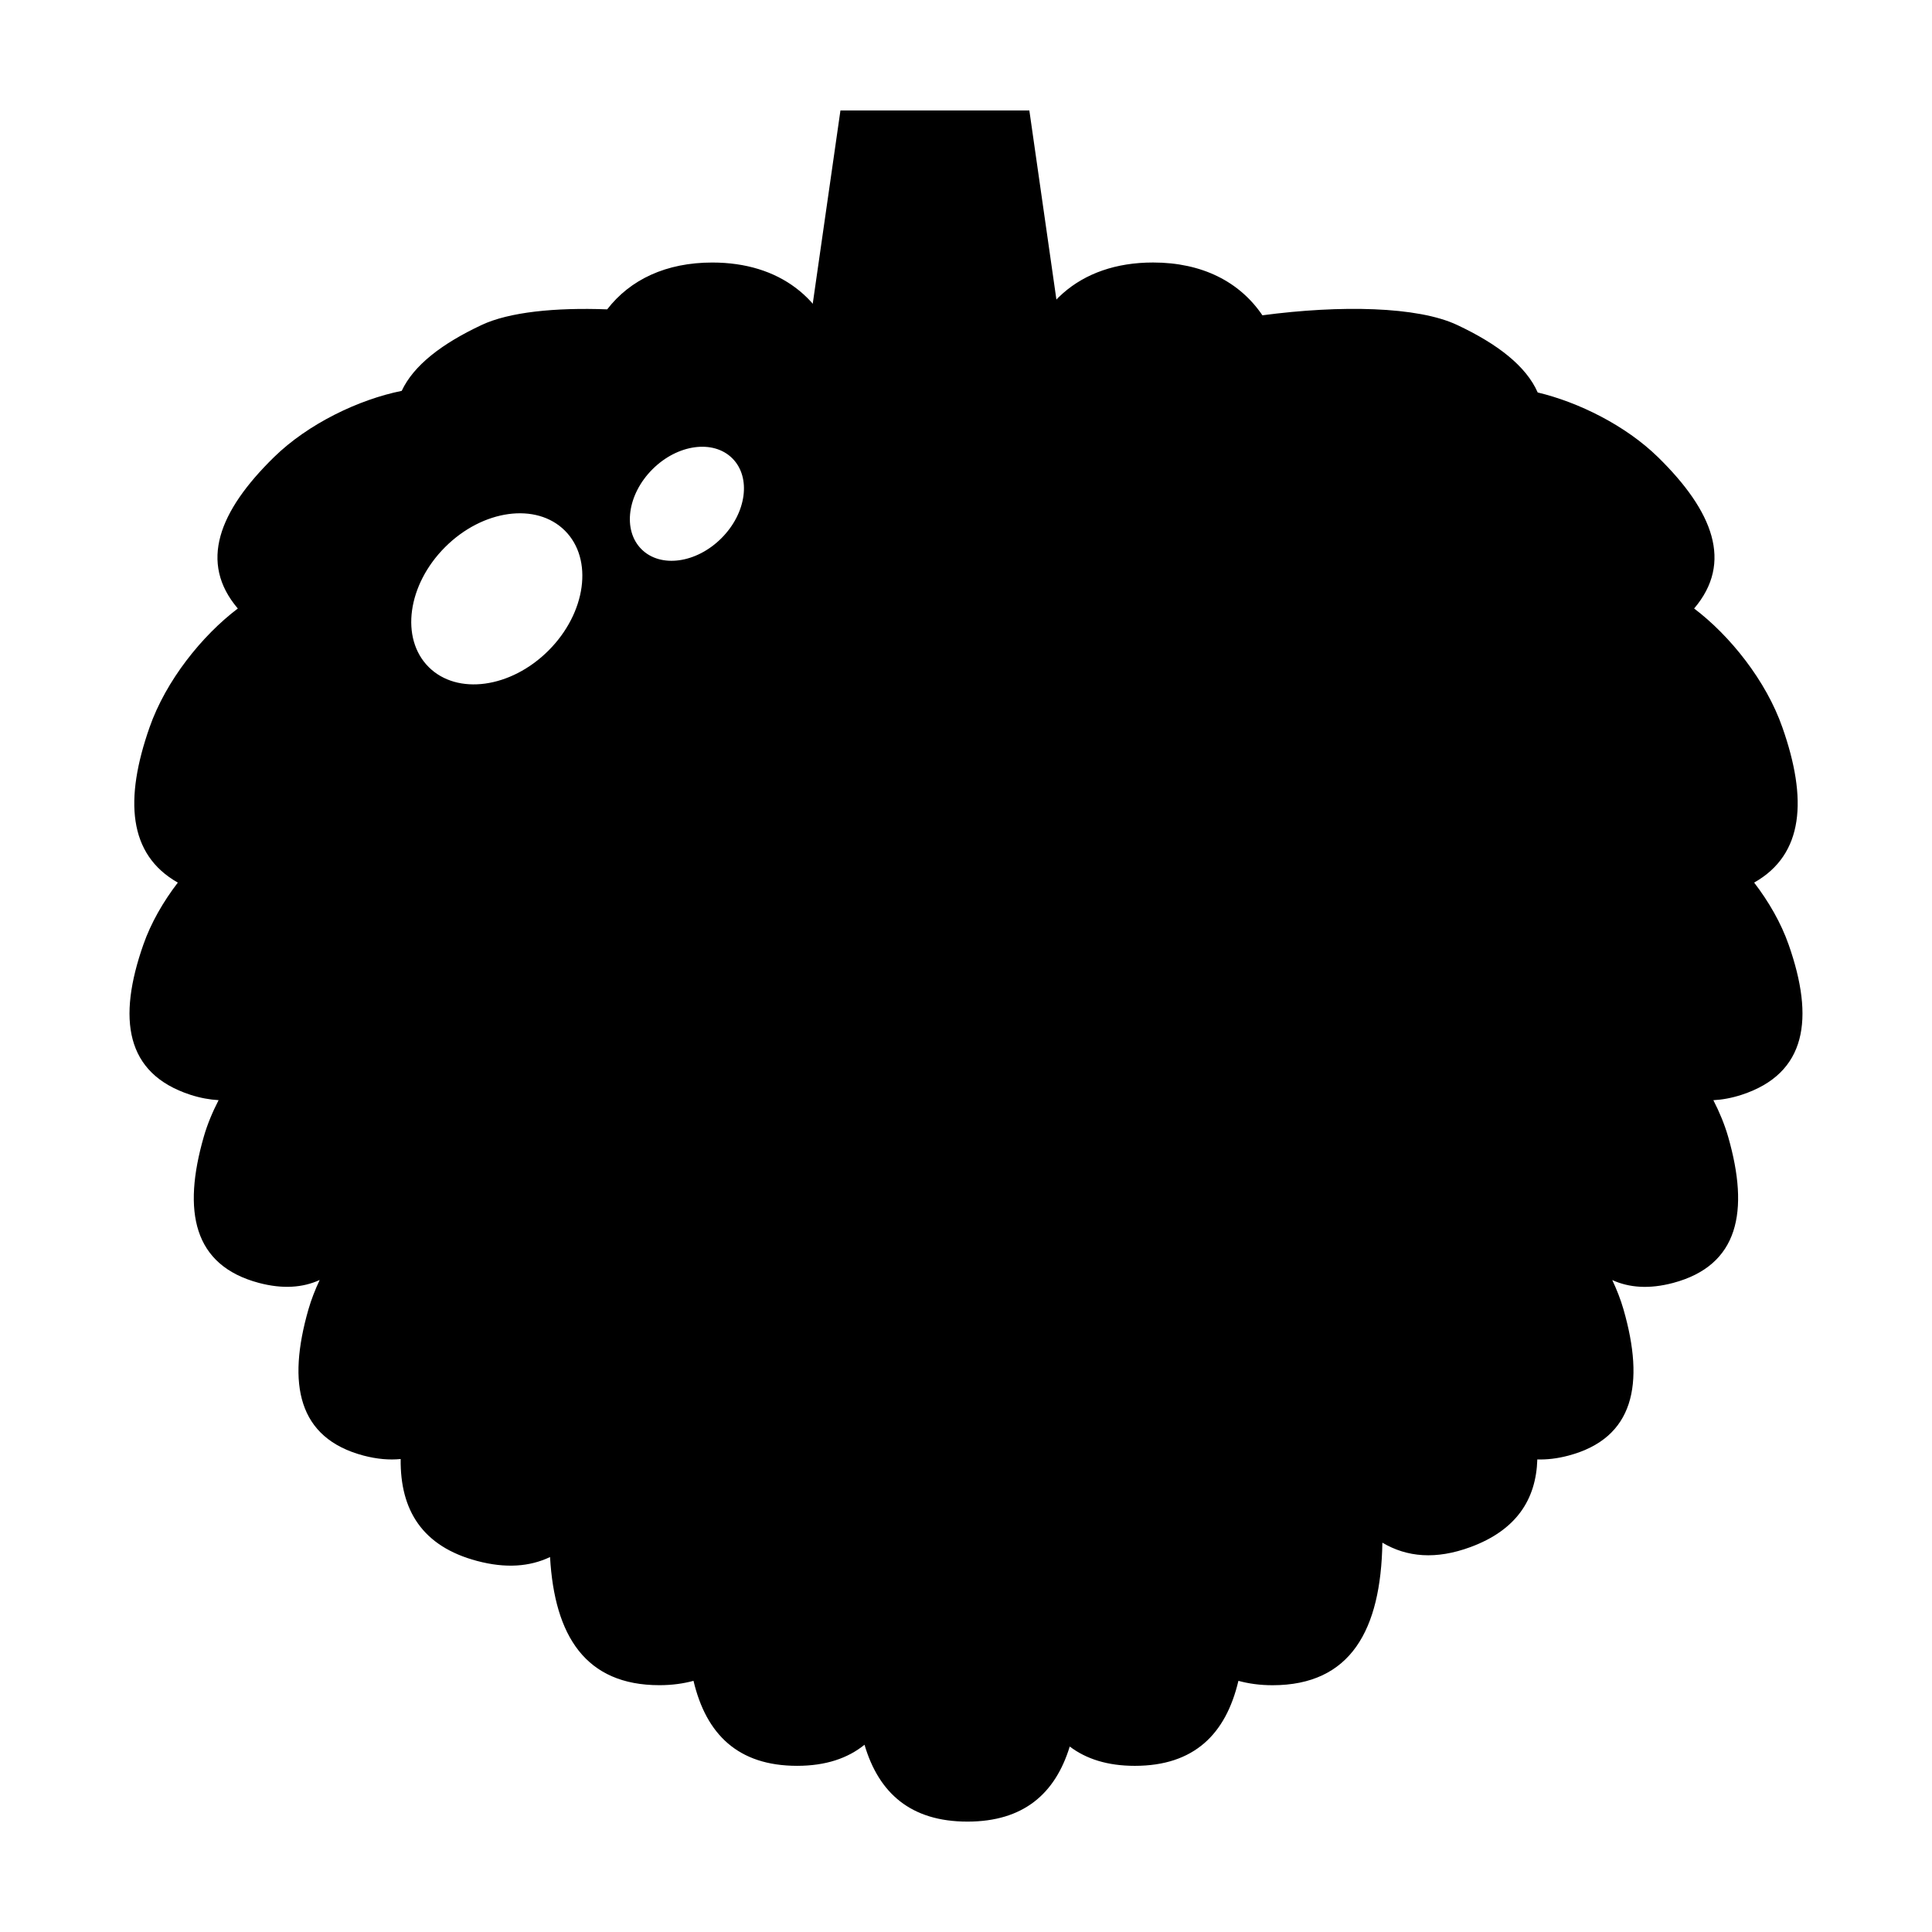
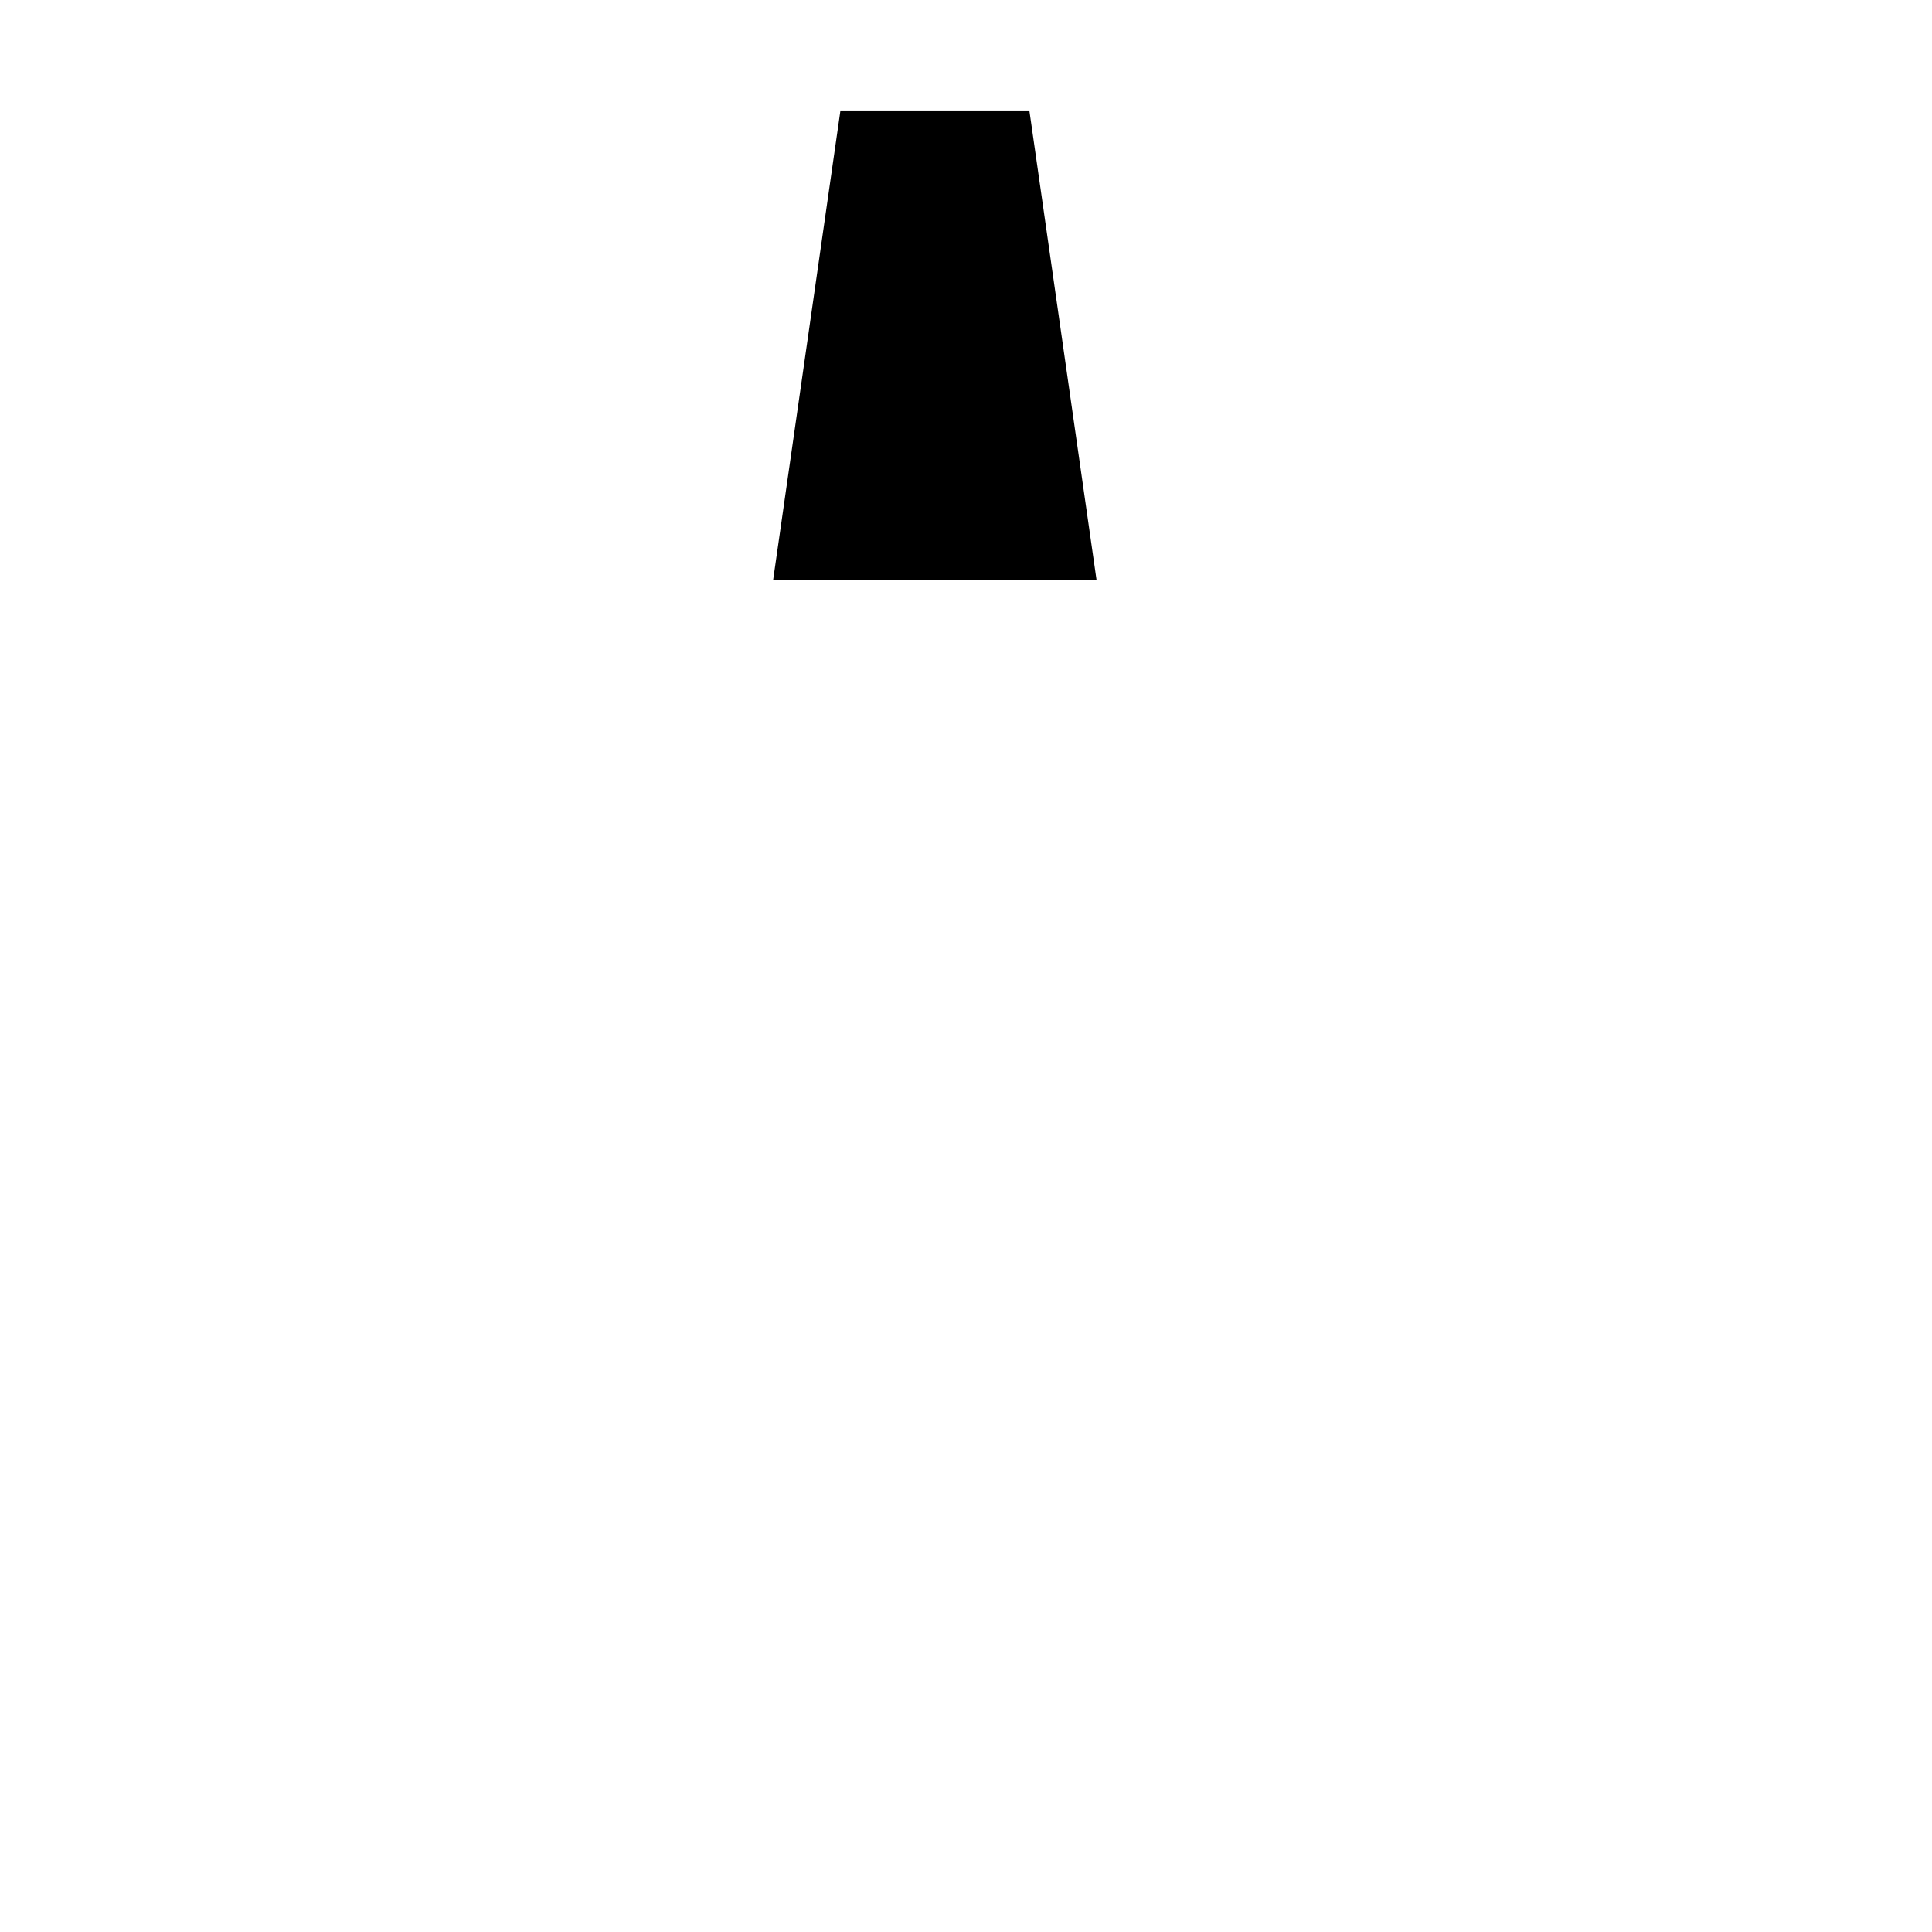
<svg xmlns="http://www.w3.org/2000/svg" fill="#000000" width="800px" height="800px" version="1.1" viewBox="144 144 512 512">
  <g>
    <path d="m434.59 297.66h-85.695l17.832-124.39h50.059z" />
-     <path d="m618 394.32c-2.016-5.762-5.285-11.402-9.133-16.426 13.219-7.465 14.148-22.168 7.492-41.102-4.324-12.402-13.875-24.328-23.398-31.535 10.367-12.16 5.055-25.773-9.566-40.102-8.602-8.41-21.051-14.566-31.887-17.148-3.055-6.969-10.605-12.844-21.355-17.891-10.438-4.918-30.93-5.305-51.602-2.559-6.019-8.879-15.961-13.992-28.984-13.992-19.633 0-32.324 11.602-34.984 30.32-1.25 0.141-2.273 0.367-2.961 0.711-0.25 0.117-0.434 0.262-0.621 0.406-0.281-0.07-0.551-0.121-0.836-0.18-0.797-0.488-1.633-0.898-2.5-1.254-0.383-0.465-0.875-0.84-1.477-1.137-3.055-1.492-9.516-0.973-17.18 0.984-2.637-0.25-5.598-0.367-8.781-0.363-1.707-1.473-5.387-2.363-10.363-2.769-0.996-0.5-2.035-0.988-3.113-1.465-4.098-15.715-16.184-25.246-33.988-25.246-12.227 0-21.75 4.508-27.852 12.41-13.754-0.516-25.973 0.707-33.273 4.141-10.531 4.941-18.008 10.68-21.18 17.461-11.273 2.266-24.738 8.652-33.859 17.578-14.629 14.328-19.941 27.941-9.574 40.102-9.523 7.203-19.074 19.129-23.406 31.535-6.637 18.934-5.707 33.633 7.508 41.098-3.856 5.027-7.117 10.664-9.133 16.43-6.879 19.594-4.836 34.172 12.461 39.801 2.644 0.855 5.125 1.289 7.477 1.426-1.617 3.148-2.984 6.402-3.926 9.691-5.68 19.758-2.836 34.098 14.59 38.734 6.289 1.668 11.609 1.289 16.121-0.766-1.203 2.57-2.227 5.18-2.984 7.812-5.664 19.75-2.82 34.094 14.602 38.719 3.594 0.945 6.856 1.215 9.848 0.91-0.16 13.543 5.727 23.164 20.262 27.016 7.562 2.012 13.941 1.531 19.324-1.039 1.184 20.887 9.402 33.961 28.98 33.961 3.352 0 6.332-0.422 9.039-1.152 3.336 14.102 11.742 22.523 27.461 22.523 7.57 0 13.426-1.996 17.855-5.586 3.785 12.816 12.254 20.367 27.277 20.367 14.832 0 23.266-7.367 27.113-19.895 4.359 3.293 10.004 5.117 17.246 5.117 15.715 0 24.121-8.414 27.453-22.523 2.711 0.734 5.688 1.16 9.039 1.16 20.746 0 28.73-14.672 29.113-37.777 6.531 3.871 14.207 4.535 23.34 1.168 12.07-4.449 17.398-12.523 17.723-23.23 2.551 0.082 5.285-0.227 8.246-1.012 17.426-4.625 20.262-18.965 14.602-38.711-0.754-2.629-1.785-5.254-2.988-7.812 4.516 2.051 9.836 2.43 16.121 0.762 17.426-4.637 20.258-18.977 14.59-38.734-0.945-3.273-2.297-6.535-3.918-9.691 2.352-0.125 4.832-0.57 7.473-1.426 17.301-5.648 19.352-20.227 12.469-39.82zm-328.64-77.918c-9.977 9.969-24.199 11.926-31.766 4.359-7.566-7.566-5.617-21.785 4.359-31.766 9.969-9.969 24.191-11.926 31.762-4.359 7.57 7.57 5.621 21.789-4.356 31.766zm45.812-29.758c-6.644 6.644-16.133 7.945-21.176 2.902-5.047-5.043-3.75-14.523 2.906-21.176 6.644-6.644 16.125-7.945 21.176-2.902 5.051 5.051 3.75 14.527-2.906 21.176z" />
  </g>
</svg>